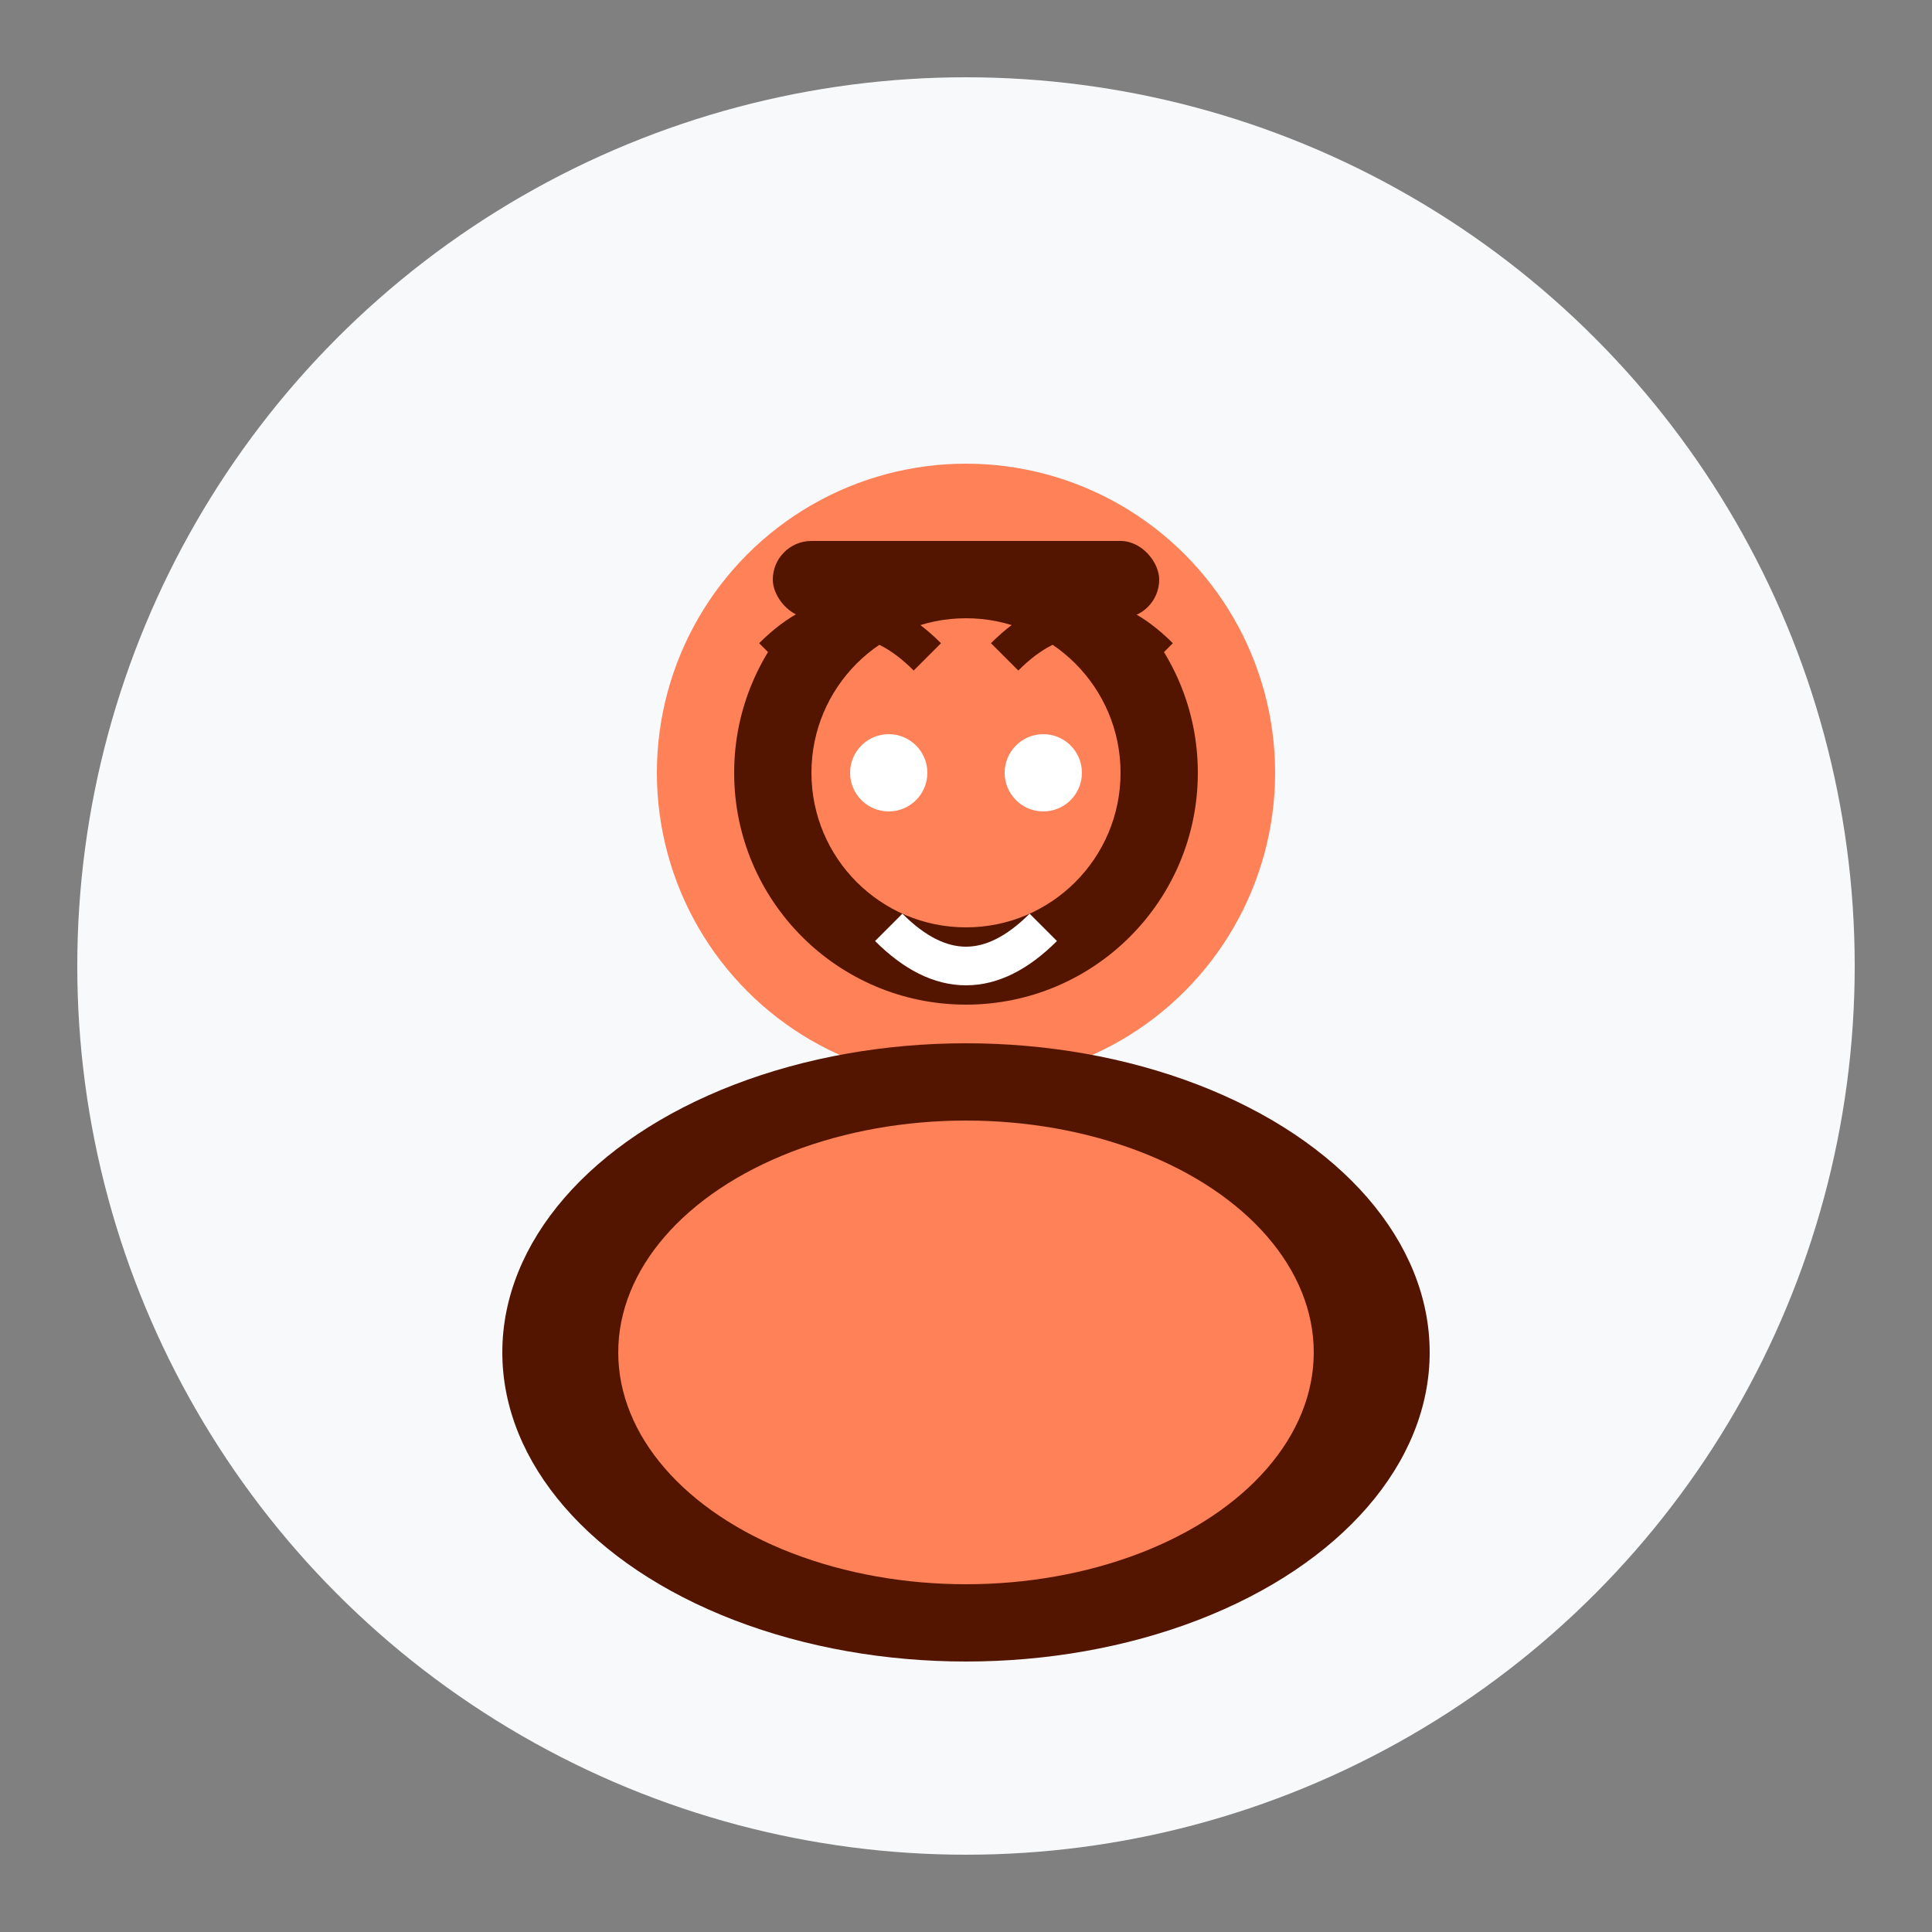
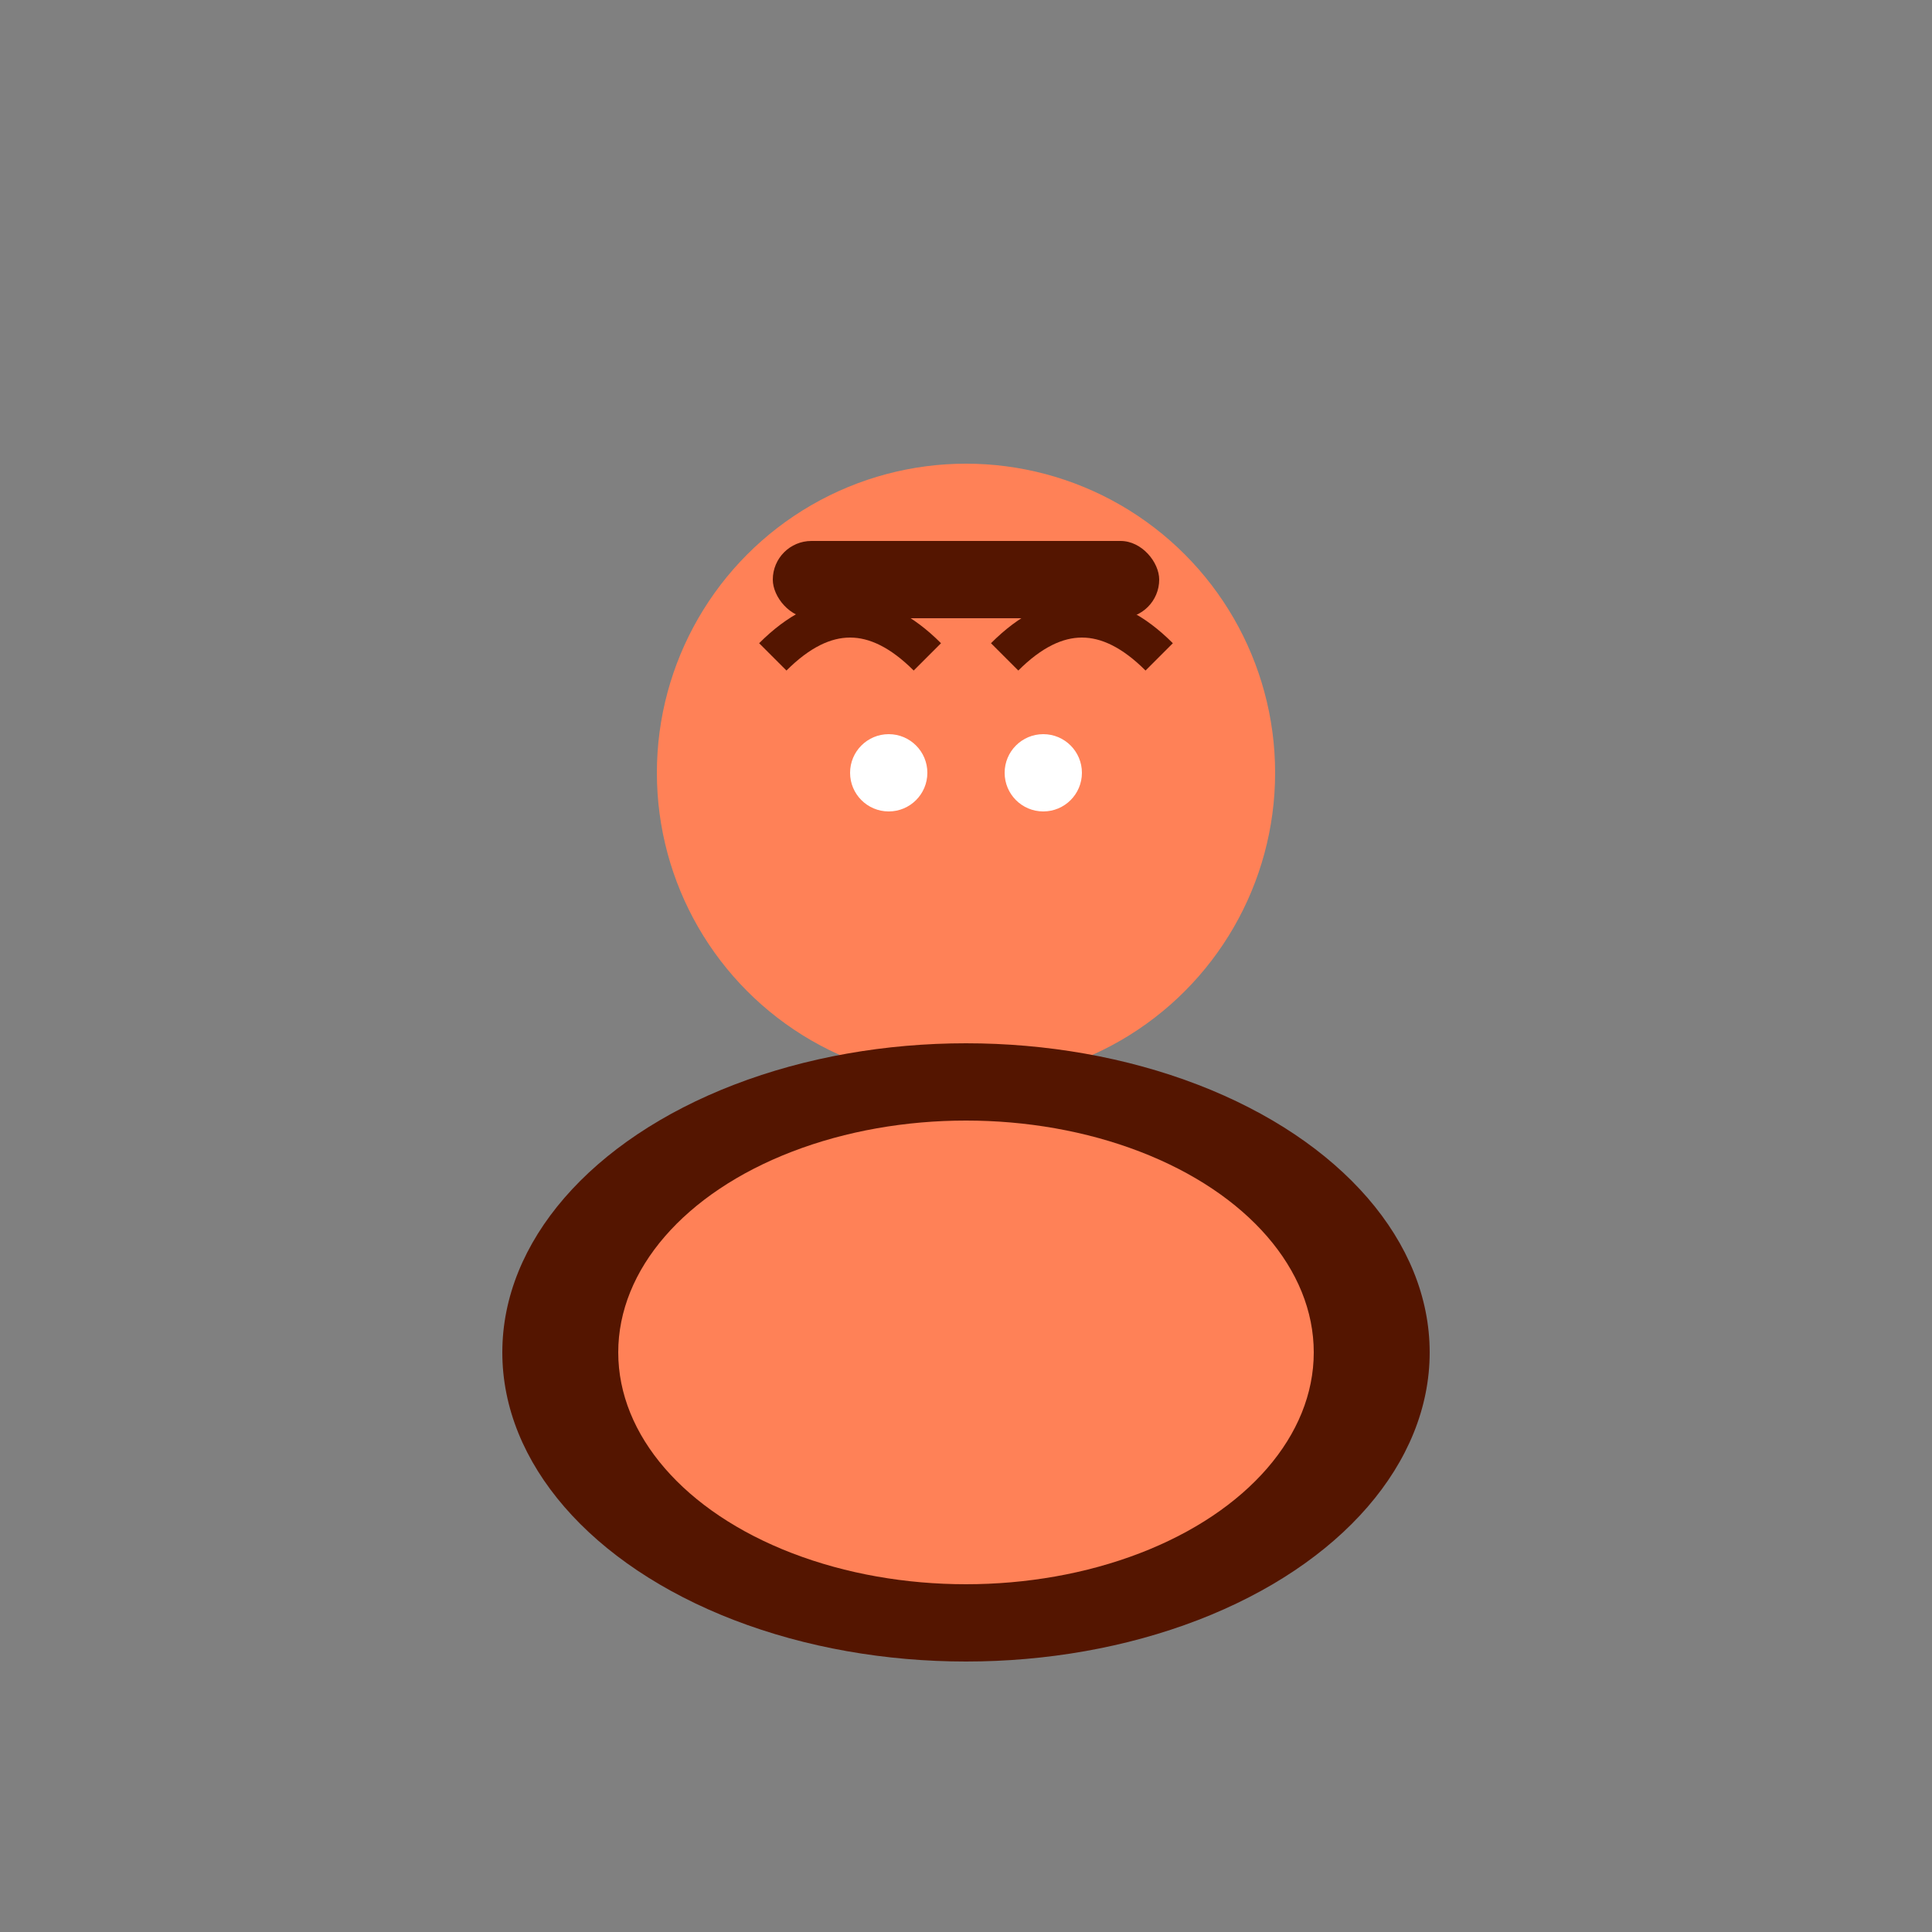
<svg xmlns="http://www.w3.org/2000/svg" width="50" height="50" viewBox="0 0 50 50" fill="none">
  <rect x="0" y="0" width="50" height="50" fill="#808080" stroke="none" />
-   <circle cx="25" cy="25" r="23" fill="#f8f9fa" />
  <circle cx="25" cy="20" r="8" fill="#ff8157" />
-   <circle cx="25" cy="20" r="6" fill="#541500" />
  <circle cx="25" cy="20" r="4" fill="#ff8157" />
  <ellipse cx="25" cy="35" rx="12" ry="8" fill="#541500" />
  <ellipse cx="25" cy="35" rx="9" ry="6" fill="#ff8157" />
  <path d="M20 17 Q22 15 24 17" stroke="#541500" stroke-width="1" fill="none" />
  <path d="M26 17 Q28 15 30 17" stroke="#541500" stroke-width="1" fill="none" />
  <circle cx="23" cy="20" r="1" fill="white" />
  <circle cx="27" cy="20" r="1" fill="white" />
-   <path d="M23 24 Q25 26 27 24" stroke="white" stroke-width="1" fill="none" />
  <rect x="20" y="14" width="10" height="2" rx="1" fill="#541500" />
</svg>